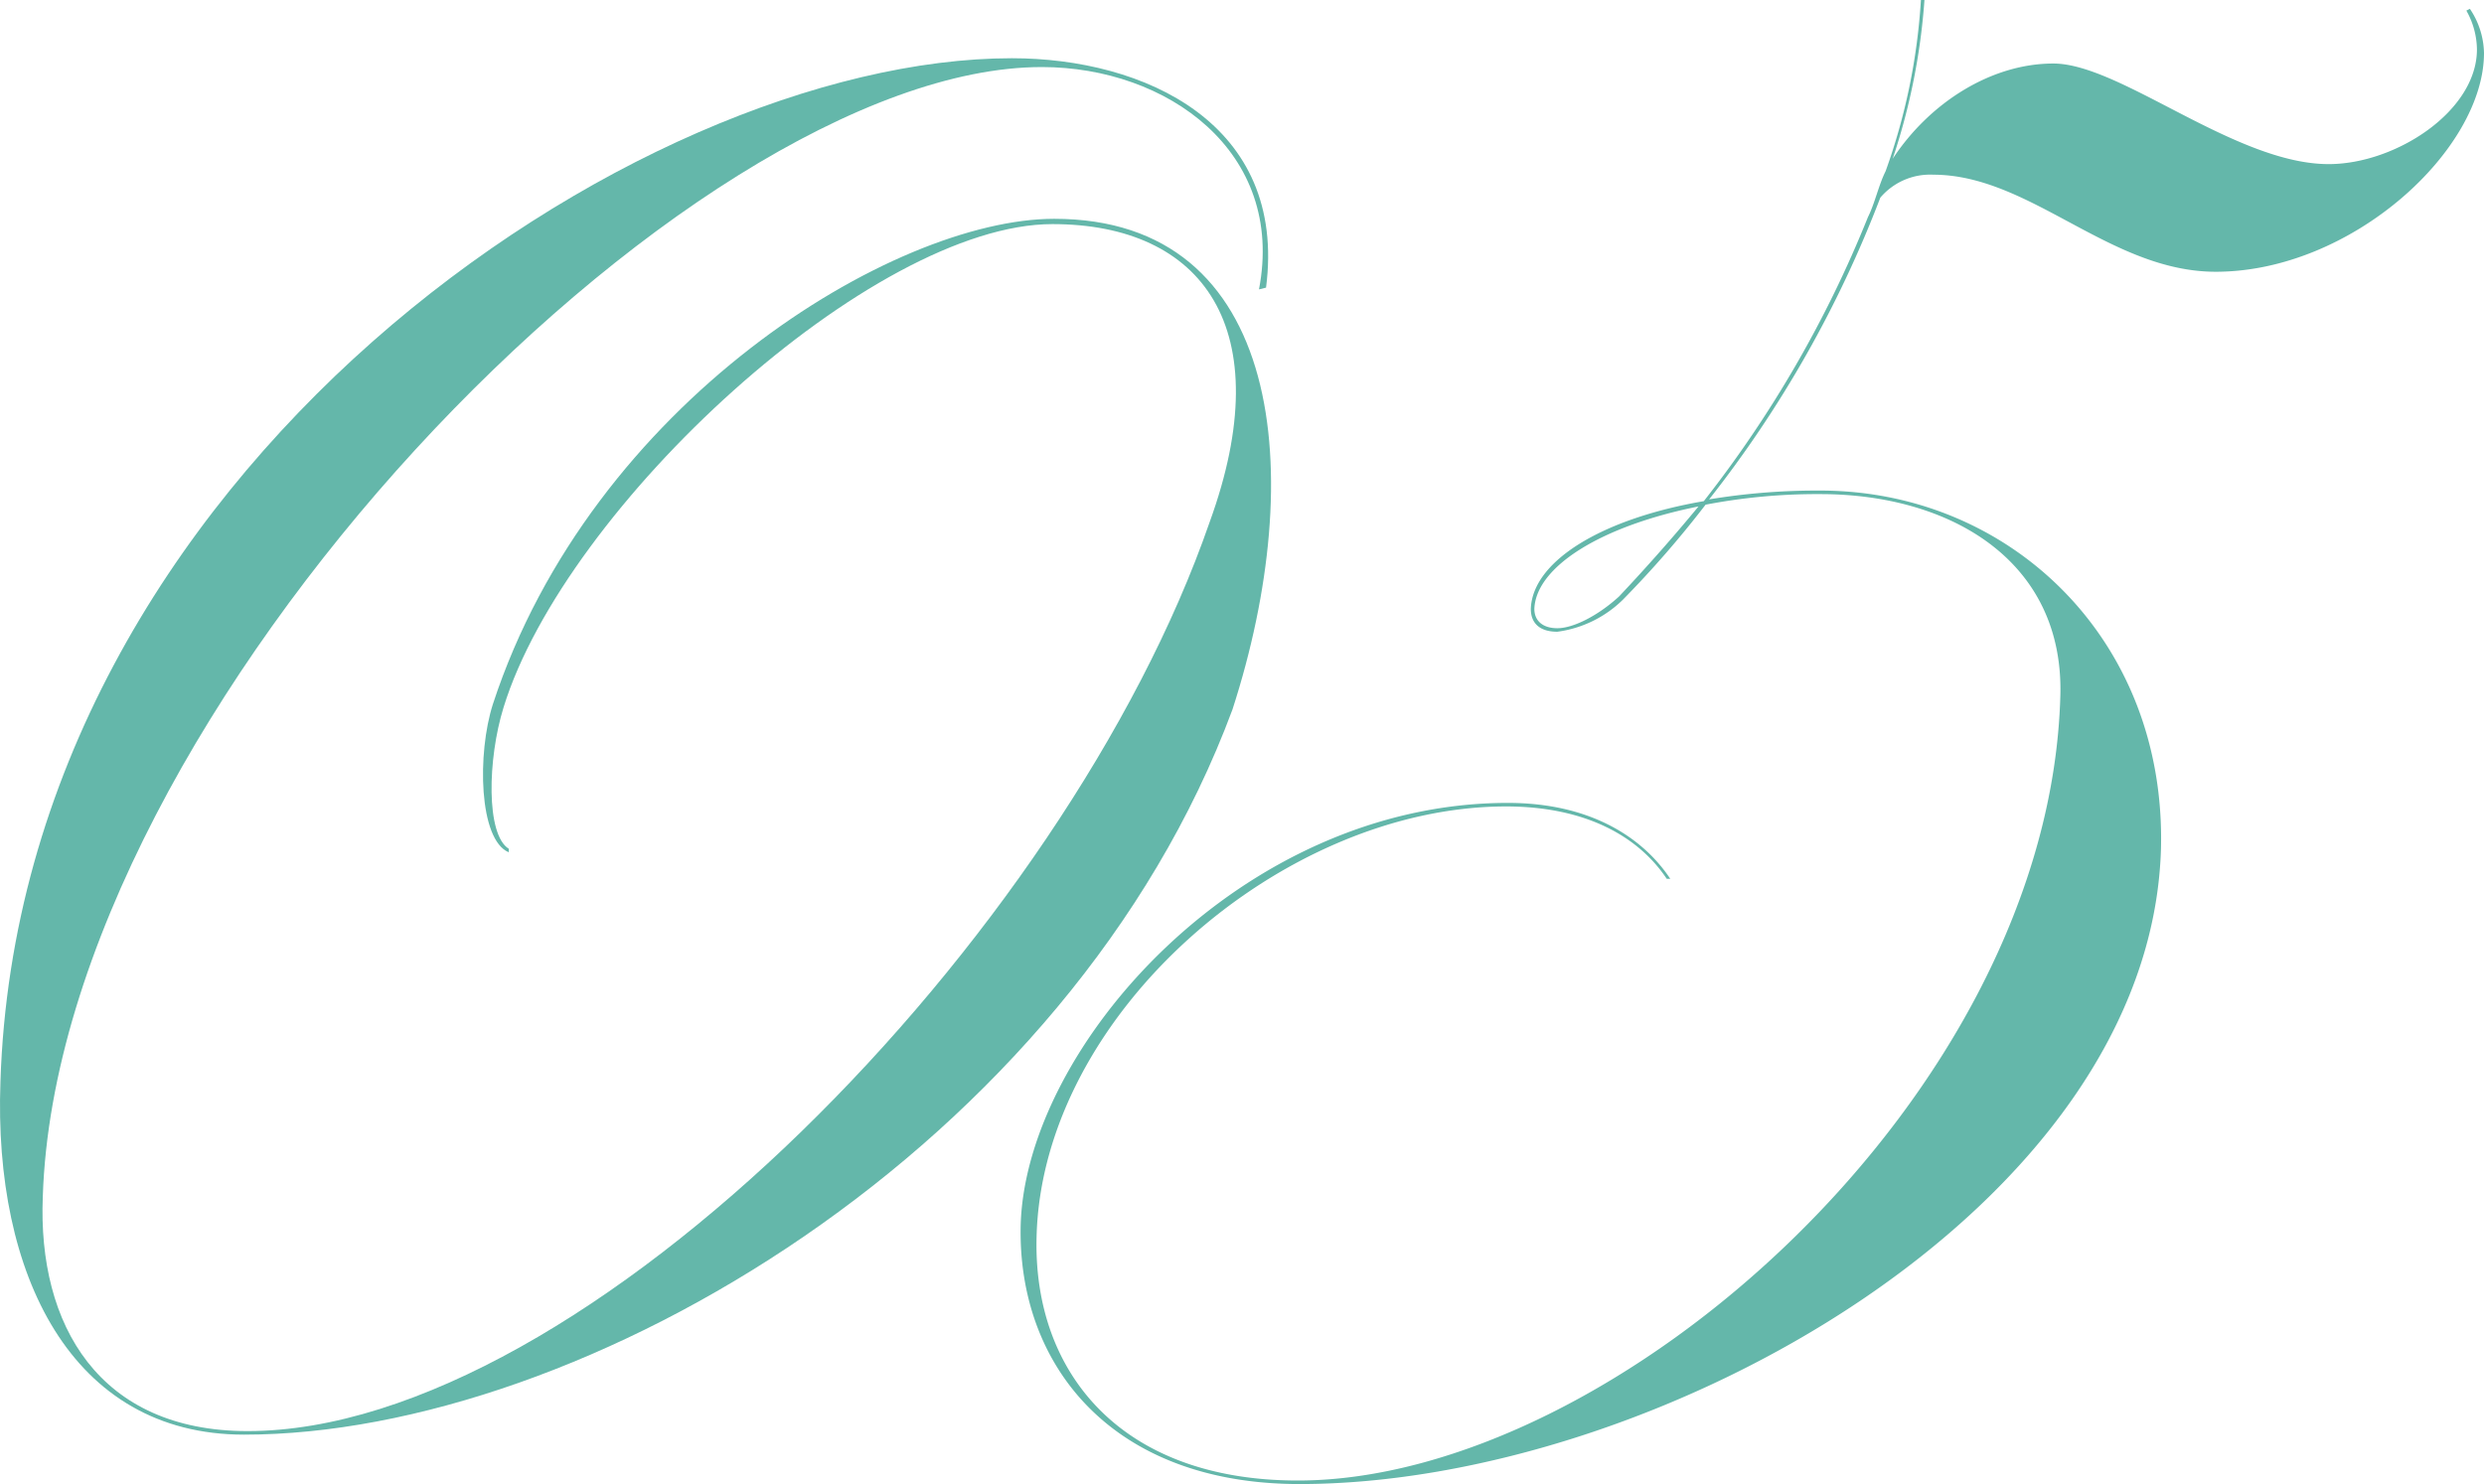
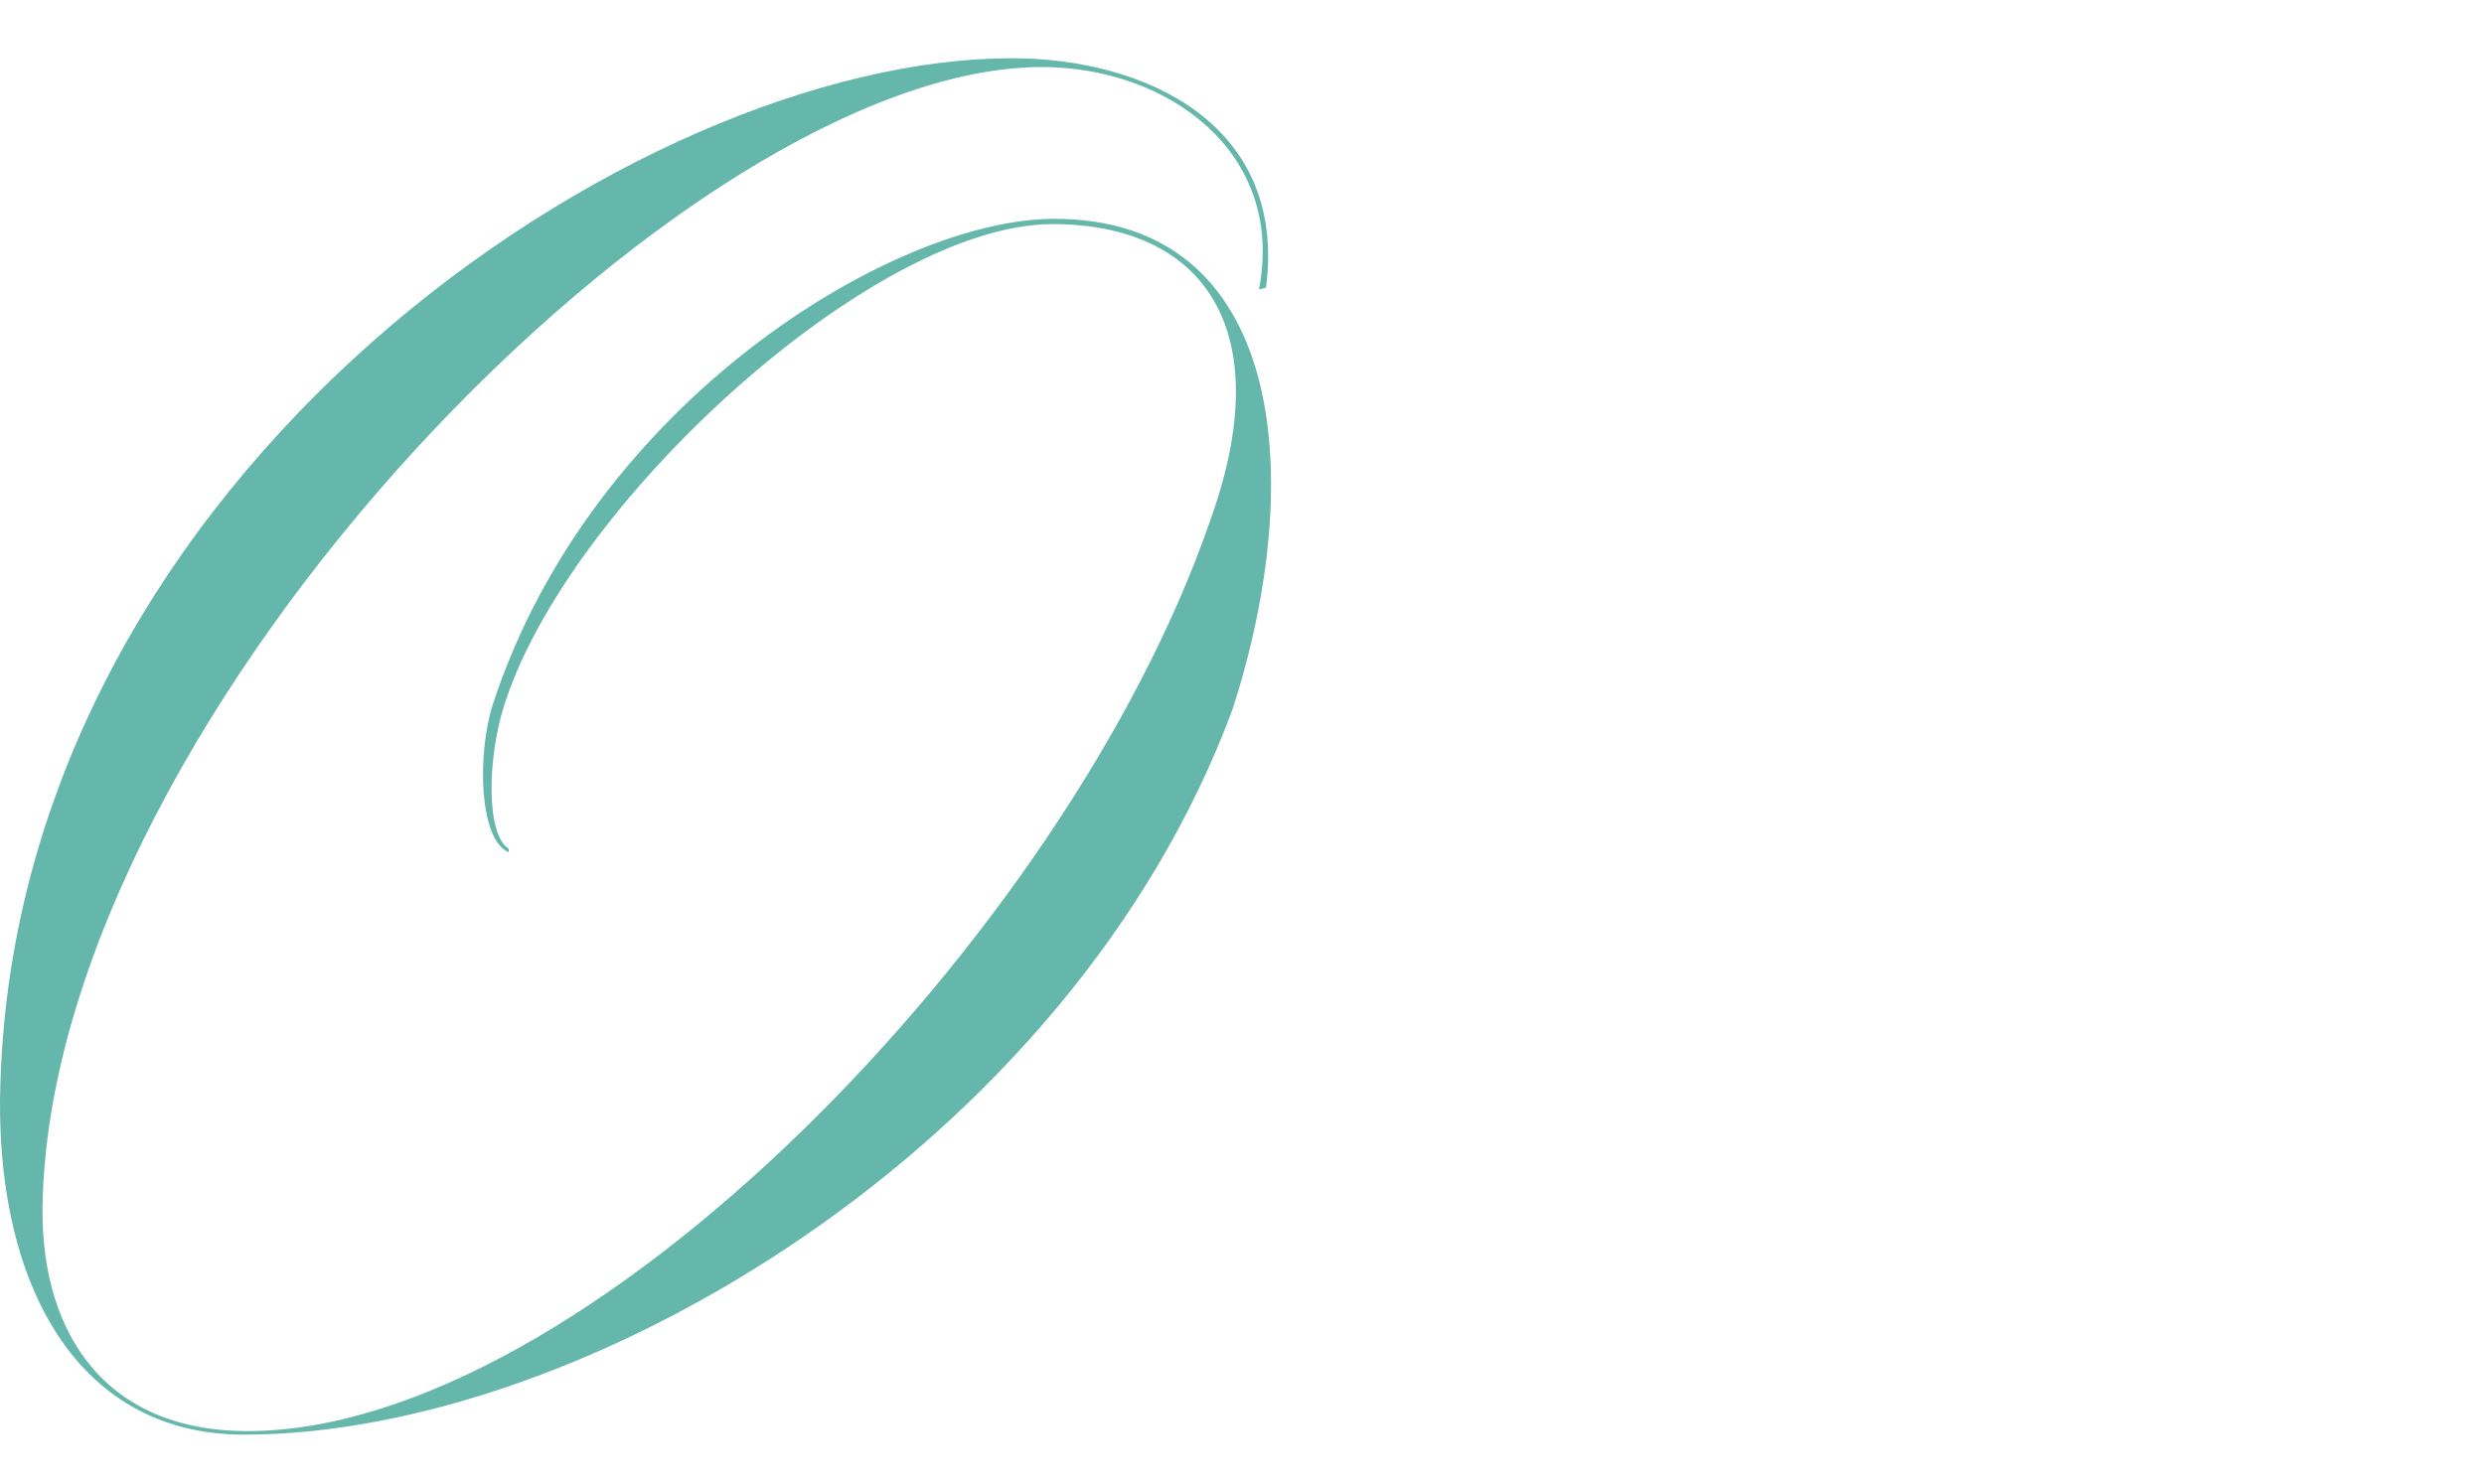
<svg xmlns="http://www.w3.org/2000/svg" width="197.015" height="117.74" viewBox="0 0 197.015 117.74">
  <g id="レイヤー_1" transform="translate(-6.545 -26.67)">
    <g id="グループ_2233" data-name="グループ 2233">
      <path id="パス_4890" data-name="パス 4890" d="M46.9,94.29c-2.38-.98-2.52-7.84-1.26-11.76,7.84-23.94,31.78-38.5,44.52-38.5,18.2,0,20.16,20.3,14.14,38.92-12.88,34.72-51.52,57.54-78.4,57.54-13.72,0-19.88-12.74-19.32-28,1.54-48.3,50.4-81.2,80.22-81.2,10.5,0,21.84,5.18,20.16,18.2l-.56.14c2.1-10.92-7.28-17.64-17.22-17.64-28.14,0-77.98,51.1-79.24,89.6-.42,10.22,4.48,18.62,16.24,18.62,26.74,0,64.96-39.34,76.3-72.1,5.6-15.4-.56-23.66-12.46-23.66-14.28,0-38.64,22.4-43.54,38.36-1.26,4.06-1.4,10.08.42,11.2v.28Z" fill="#64b7aa" />
-       <path id="パス_4891" data-name="パス 4891" d="M130.06,76.79c-1.26,0-2.1-.56-2.1-1.82.14-3.78,5.6-7.14,13.72-8.54A92.113,92.113,0,0,0,154.7,43.89c.56-1.12.84-2.52,1.4-3.64a48.75,48.75,0,0,0,2.8-13.58h.28a51.045,51.045,0,0,1-2.52,12.6c2.94-4.48,7.84-7.56,12.74-7.56,5.32,0,14.42,7.98,21.84,7.98,5.32,0,11.76-4.2,11.76-9.1a6.382,6.382,0,0,0-.84-3.08l.28-.14a6.477,6.477,0,0,1,1.12,3.5c0,7.7-10.5,17.36-21.28,17.36-8.4,0-14.7-7.7-22.4-7.7a5.18,5.18,0,0,0-4.2,1.82A91.416,91.416,0,0,1,142.1,66.29a52.256,52.256,0,0,1,8.4-.7h.42c14.98,0,27.44,11.76,27.02,28.42-.84,28.56-40.18,50.4-68.32,50.4-14.98,0-22.4-9.52-22.12-20.58.42-14.14,17.5-33.46,38.64-33.46,6.44,0,10.64,2.66,12.88,6.02h-.28c-2.24-3.36-6.44-5.74-12.74-5.74-17.78,0-36.82,16.52-37.24,34.16-.28,10.64,6.58,19.32,20.72,19.32,25.06,0,59.64-30.52,60.48-62.3.28-10.64-8.68-15.96-19.04-15.96a46.761,46.761,0,0,0-9.1.84,81.986,81.986,0,0,1-6.58,7.56,9.133,9.133,0,0,1-5.18,2.52Zm11.2-9.94c-7.7,1.54-12.88,4.76-13.02,8.12,0,.98.7,1.54,1.82,1.54,1.26,0,3.22-.98,4.9-2.52q3.36-3.57,6.3-7.14Z" fill="#64b7aa" />
    </g>
  </g>
</svg>